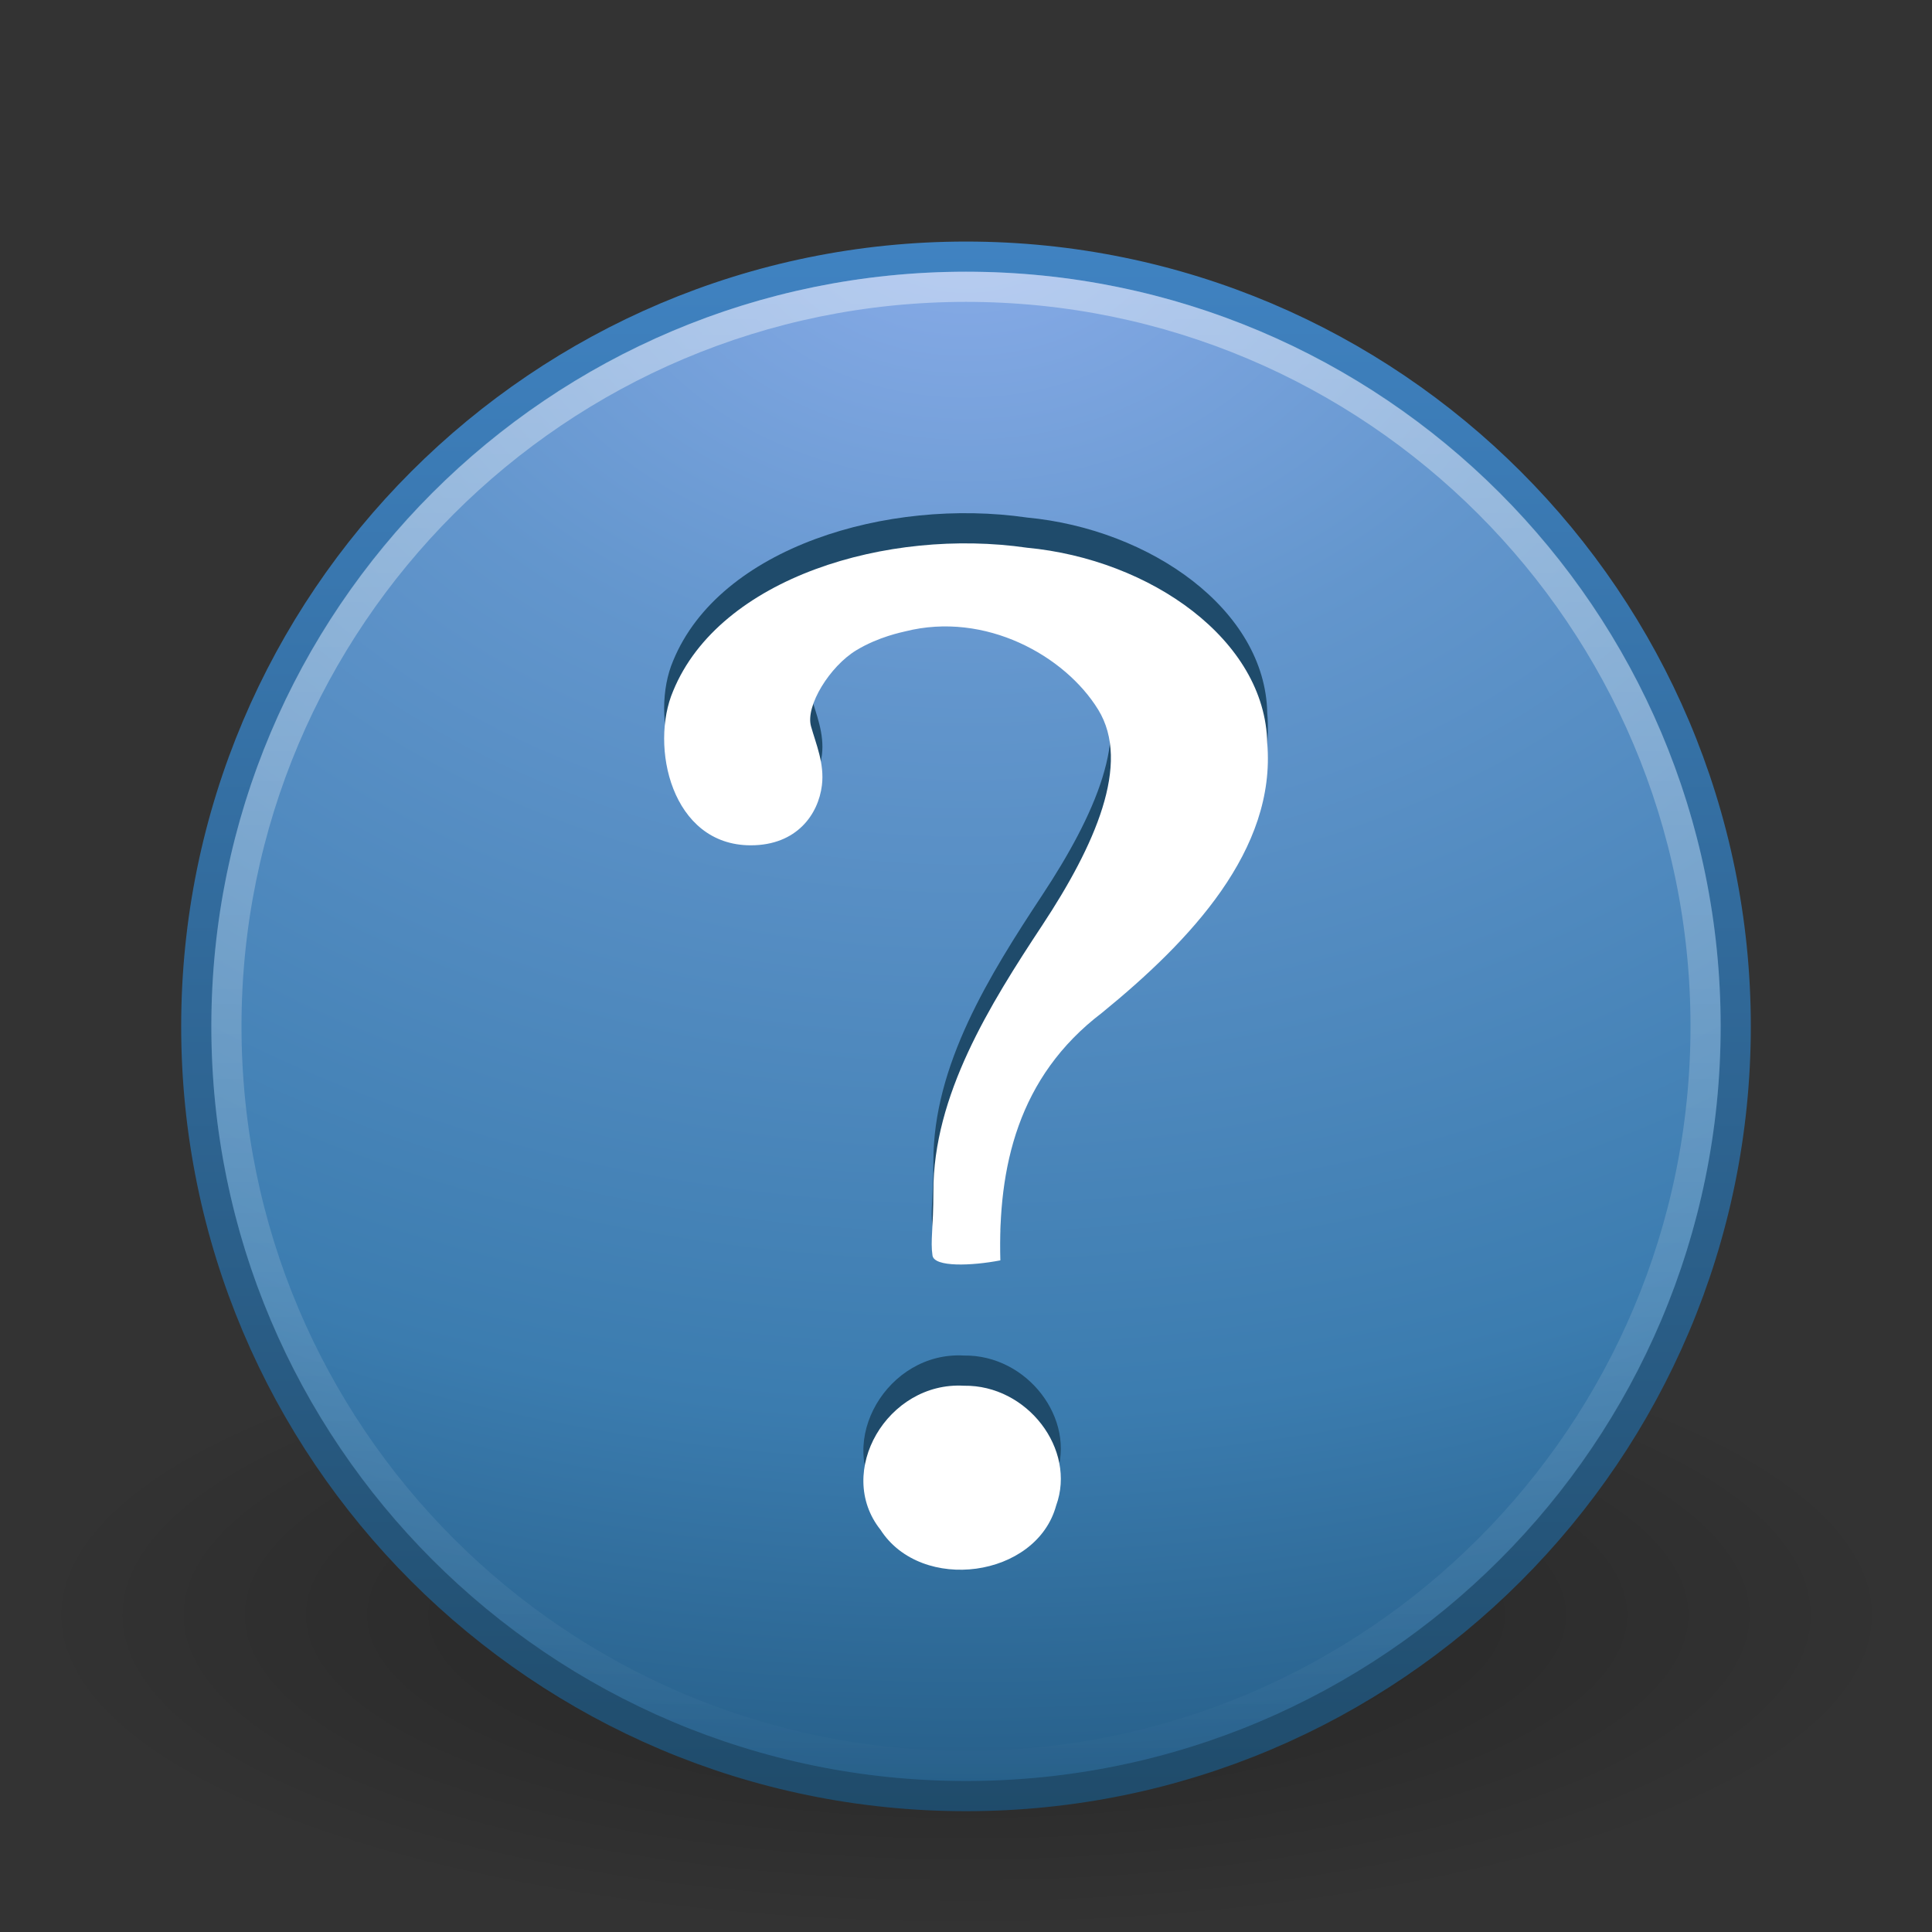
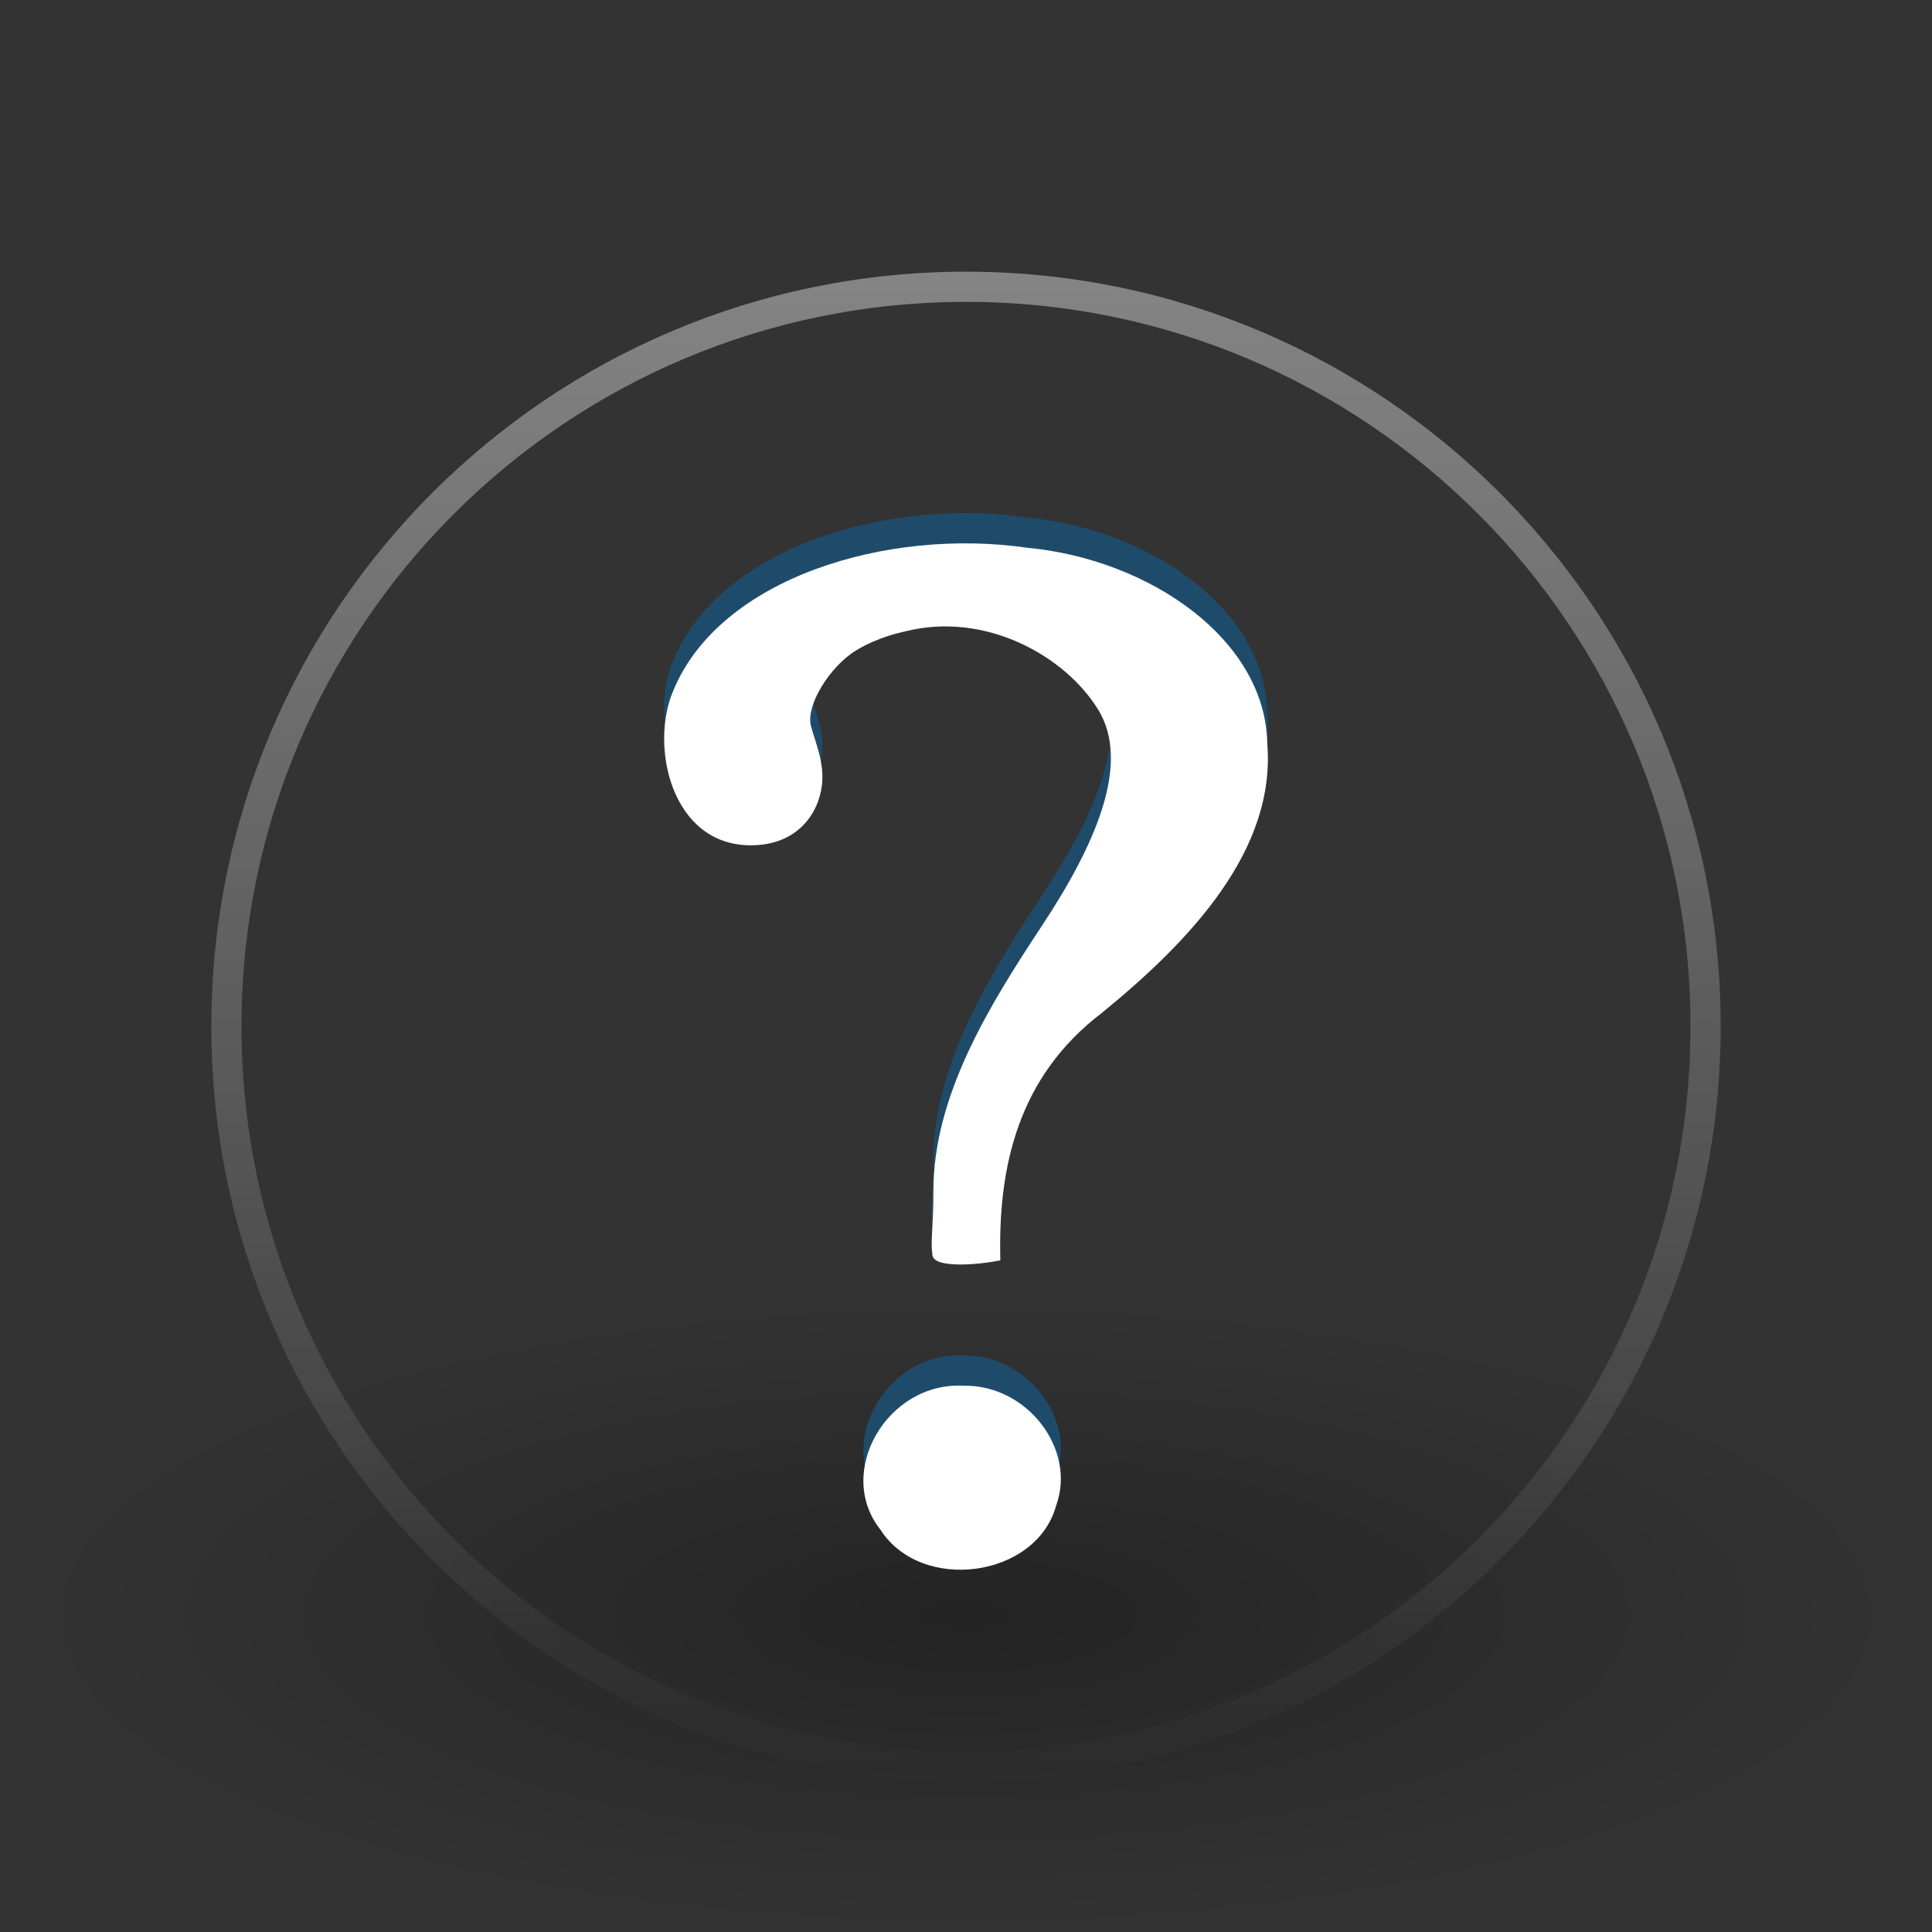
<svg xmlns="http://www.w3.org/2000/svg" id="svg2504" width="64" height="64" version="1.0">
  <rect width="100%" height="100%" fill="#333333" stroke="none" />
  <defs id="defs2506">
    <radialGradient id="radialGradient2500" cx="62.625" cy="4.625" r="10.625" gradientTransform="matrix(2.918 0 0 .988 -150.72 48.929)" gradientUnits="userSpaceOnUse">
      <stop id="stop8840" offset="0" />
      <stop id="stop8842" style="stop-opacity:0" offset="1" />
    </radialGradient>
    <linearGradient id="linearGradient2497" x1="18.379" x2="18.379" y1="44.98" y2="3.082" gradientTransform="matrix(1.253 0 0 1.253 1.919 3.919)" gradientUnits="userSpaceOnUse">
      <stop id="stop2788" style="stop-color:#1f4b6a" offset="0" />
      <stop id="stop2790" style="stop-color:#4083c2" offset="1" />
    </linearGradient>
    <radialGradient id="radialGradient2495" cx="23.896" cy="3.99" r="20.397" gradientTransform="matrix(0 2.991 -3.949 0 47.755 -64.903)" gradientUnits="userSpaceOnUse">
      <stop id="stop2778" style="stop-color:#8badea" offset="0" />
      <stop id="stop2780" style="stop-color:#6396cd" offset=".262" />
      <stop id="stop2782" style="stop-color:#3b7caf" offset=".661" />
      <stop id="stop2784" style="stop-color:#194c70" offset="1" />
    </radialGradient>
    <linearGradient id="linearGradient2492" x1="63.397" x2="63.397" y1="-12.489" y2="5.468" gradientTransform="matrix(2.801 0 0 2.801 -142.25 43.835)" gradientUnits="userSpaceOnUse">
      <stop id="stop4875" style="stop-color:#fff" offset="0" />
      <stop id="stop4877" style="stop-color:#fff;stop-opacity:0" offset="1" />
    </linearGradient>
  </defs>
  <g id="layer1">
    <path id="path8836" d="m63 53.5c0 5.799-13.879 10.5-31 10.5s-31-4.701-31-10.5 13.879-10.5 31-10.5 31 4.701 31 10.5z" style="fill-rule:evenodd;fill:url(#radialGradient2500);opacity:.3" />
-     <path id="path2555" d="m32 8.502c-14.069 0-25.498 11.429-25.498 25.498 0 14.069 11.429 25.498 25.498 25.498 14.069 0 25.498-11.429 25.498-25.498 0-14.069-11.429-25.498-25.498-25.498z" style="fill:url(#radialGradient2495);stroke-linecap:round;stroke-linejoin:round;stroke:url(#linearGradient2497)" />
    <path id="path8655" d="m56.5 33.999c0 13.531-10.97 24.501-24.5 24.501-13.531 0-24.5-10.97-24.5-24.501 0-13.531 10.969-24.499 24.5-24.499 13.53 0 24.5 10.968 24.5 24.499z" style="fill:none;opacity:.4;stroke:url(#linearGradient2492)" />
    <path id="path2502" d="m33.138 40.752c-0.083-3.084 0.578-6.079 3.364-8.2 2.942-2.399 5.776-5.4 5.477-8.938-0.065-3.412-3.865-6.085-7.959-6.47-4.605-0.667-10.178 0.983-11.721 4.745-0.783 1.83-0.057 5.113 2.57 5.113 1.536 0 2.242-1.038 2.358-1.988 0.088-0.719-0.194-1.36-0.361-1.954-0.19-0.676 0.62-1.987 1.503-2.521 0.737-0.446 1.509-0.596 1.622-0.625 2.648-0.666 5.287 0.805 6.388 2.594 1.101 1.79-0.111 4.504-1.854 7.144-1.743 2.64-3.613 5.638-3.605 8.823 0 1.212-0.103 1.624-0.03 2.115 0.059 0.392 1.299 0.345 2.249 0.161zm-1.208 4.152c-2.532-0.144-4.284 2.859-2.763 4.771 1.358 2.112 5.166 1.591 5.819-0.801 0.679-1.86-0.954-4.002-3.056-3.97l-1e-6 2e-6z" style="fill:#1f4b6b" />
    <path id="path3298" d="m33.138 41.752c-0.083-3.084 0.578-6.079 3.364-8.2 2.942-2.399 5.776-5.4 5.477-8.938-0.065-3.412-3.865-6.085-7.959-6.47-4.605-0.667-10.178 0.983-11.721 4.745-0.783 1.83-0.057 5.113 2.57 5.113 1.536 0 2.242-1.038 2.358-1.988 0.088-0.719-0.194-1.36-0.361-1.954-0.19-0.676 0.62-1.987 1.503-2.521 0.737-0.446 1.509-0.596 1.622-0.625 2.648-0.666 5.287 0.805 6.388 2.594 1.101 1.79-0.111 4.504-1.854 7.144-1.743 2.64-3.613 5.638-3.605 8.823 0 1.212-0.103 1.624-0.03 2.115 0.059 0.392 1.299 0.345 2.249 0.161zm-1.208 4.152c-2.532-0.144-4.284 2.859-2.763 4.771 1.358 2.112 5.166 1.591 5.819-0.801 0.679-1.86-0.954-4.002-3.056-3.97l-1e-6 2e-6z" style="fill:#fff" />
  </g>
</svg>